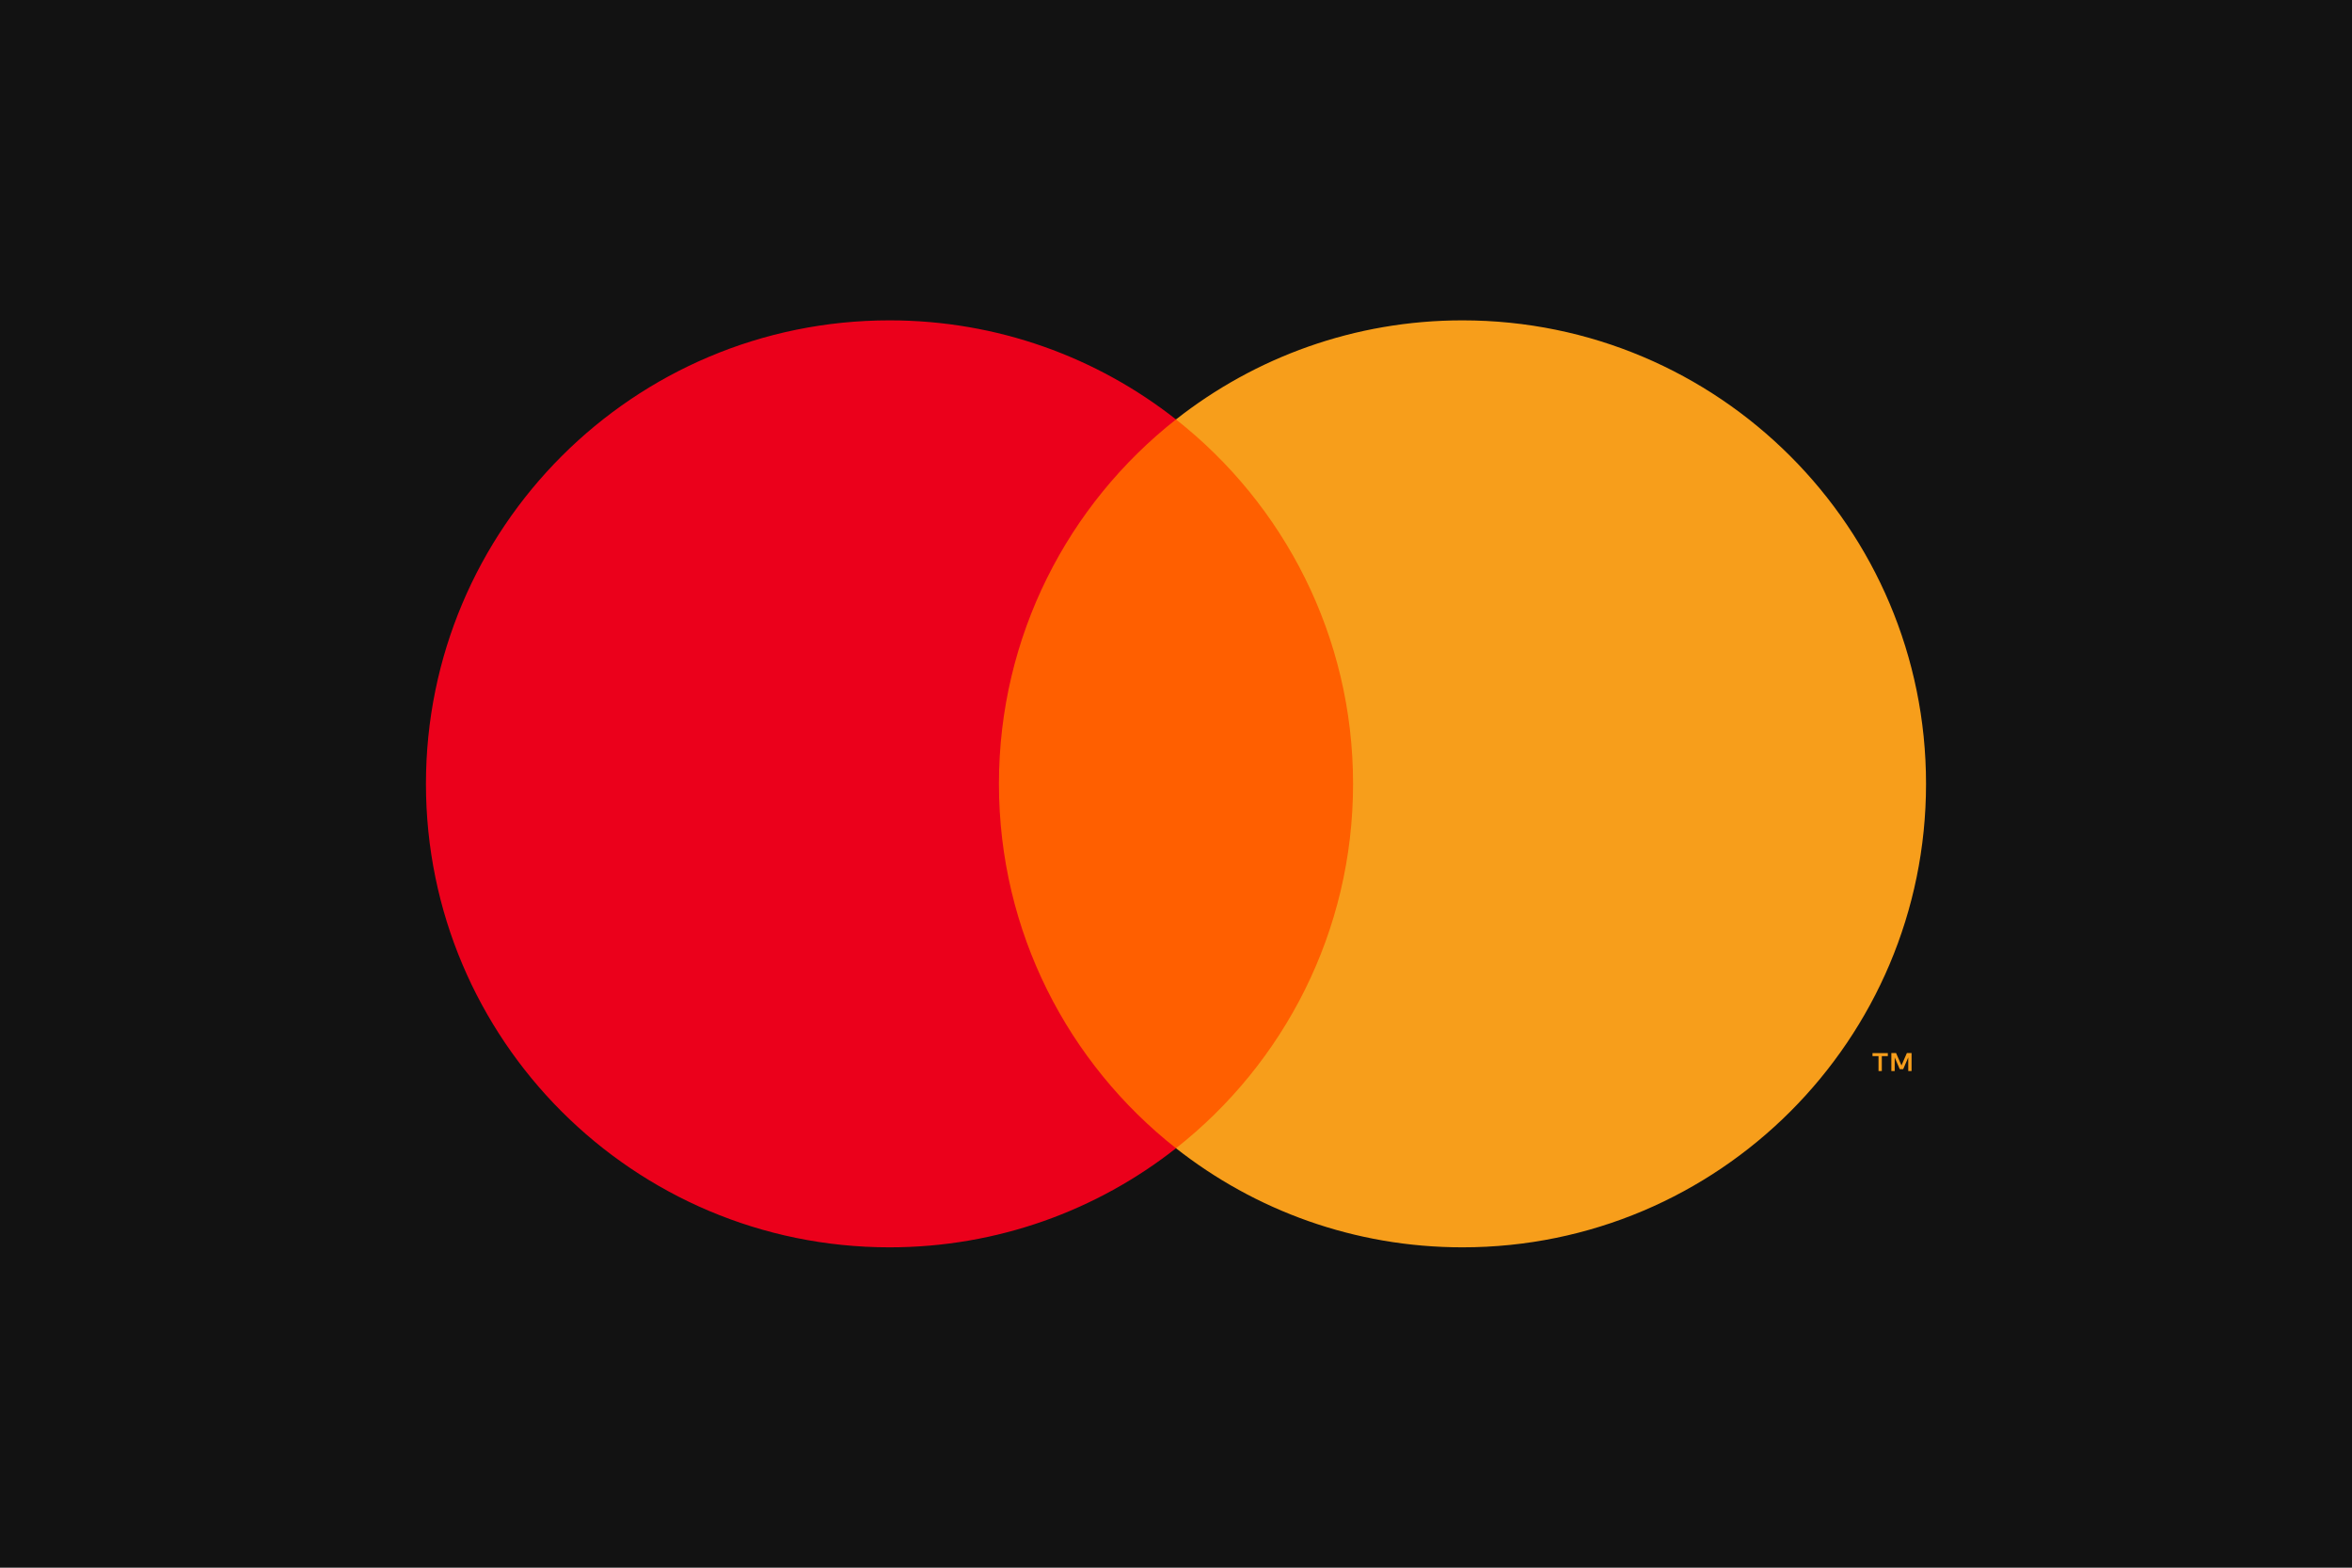
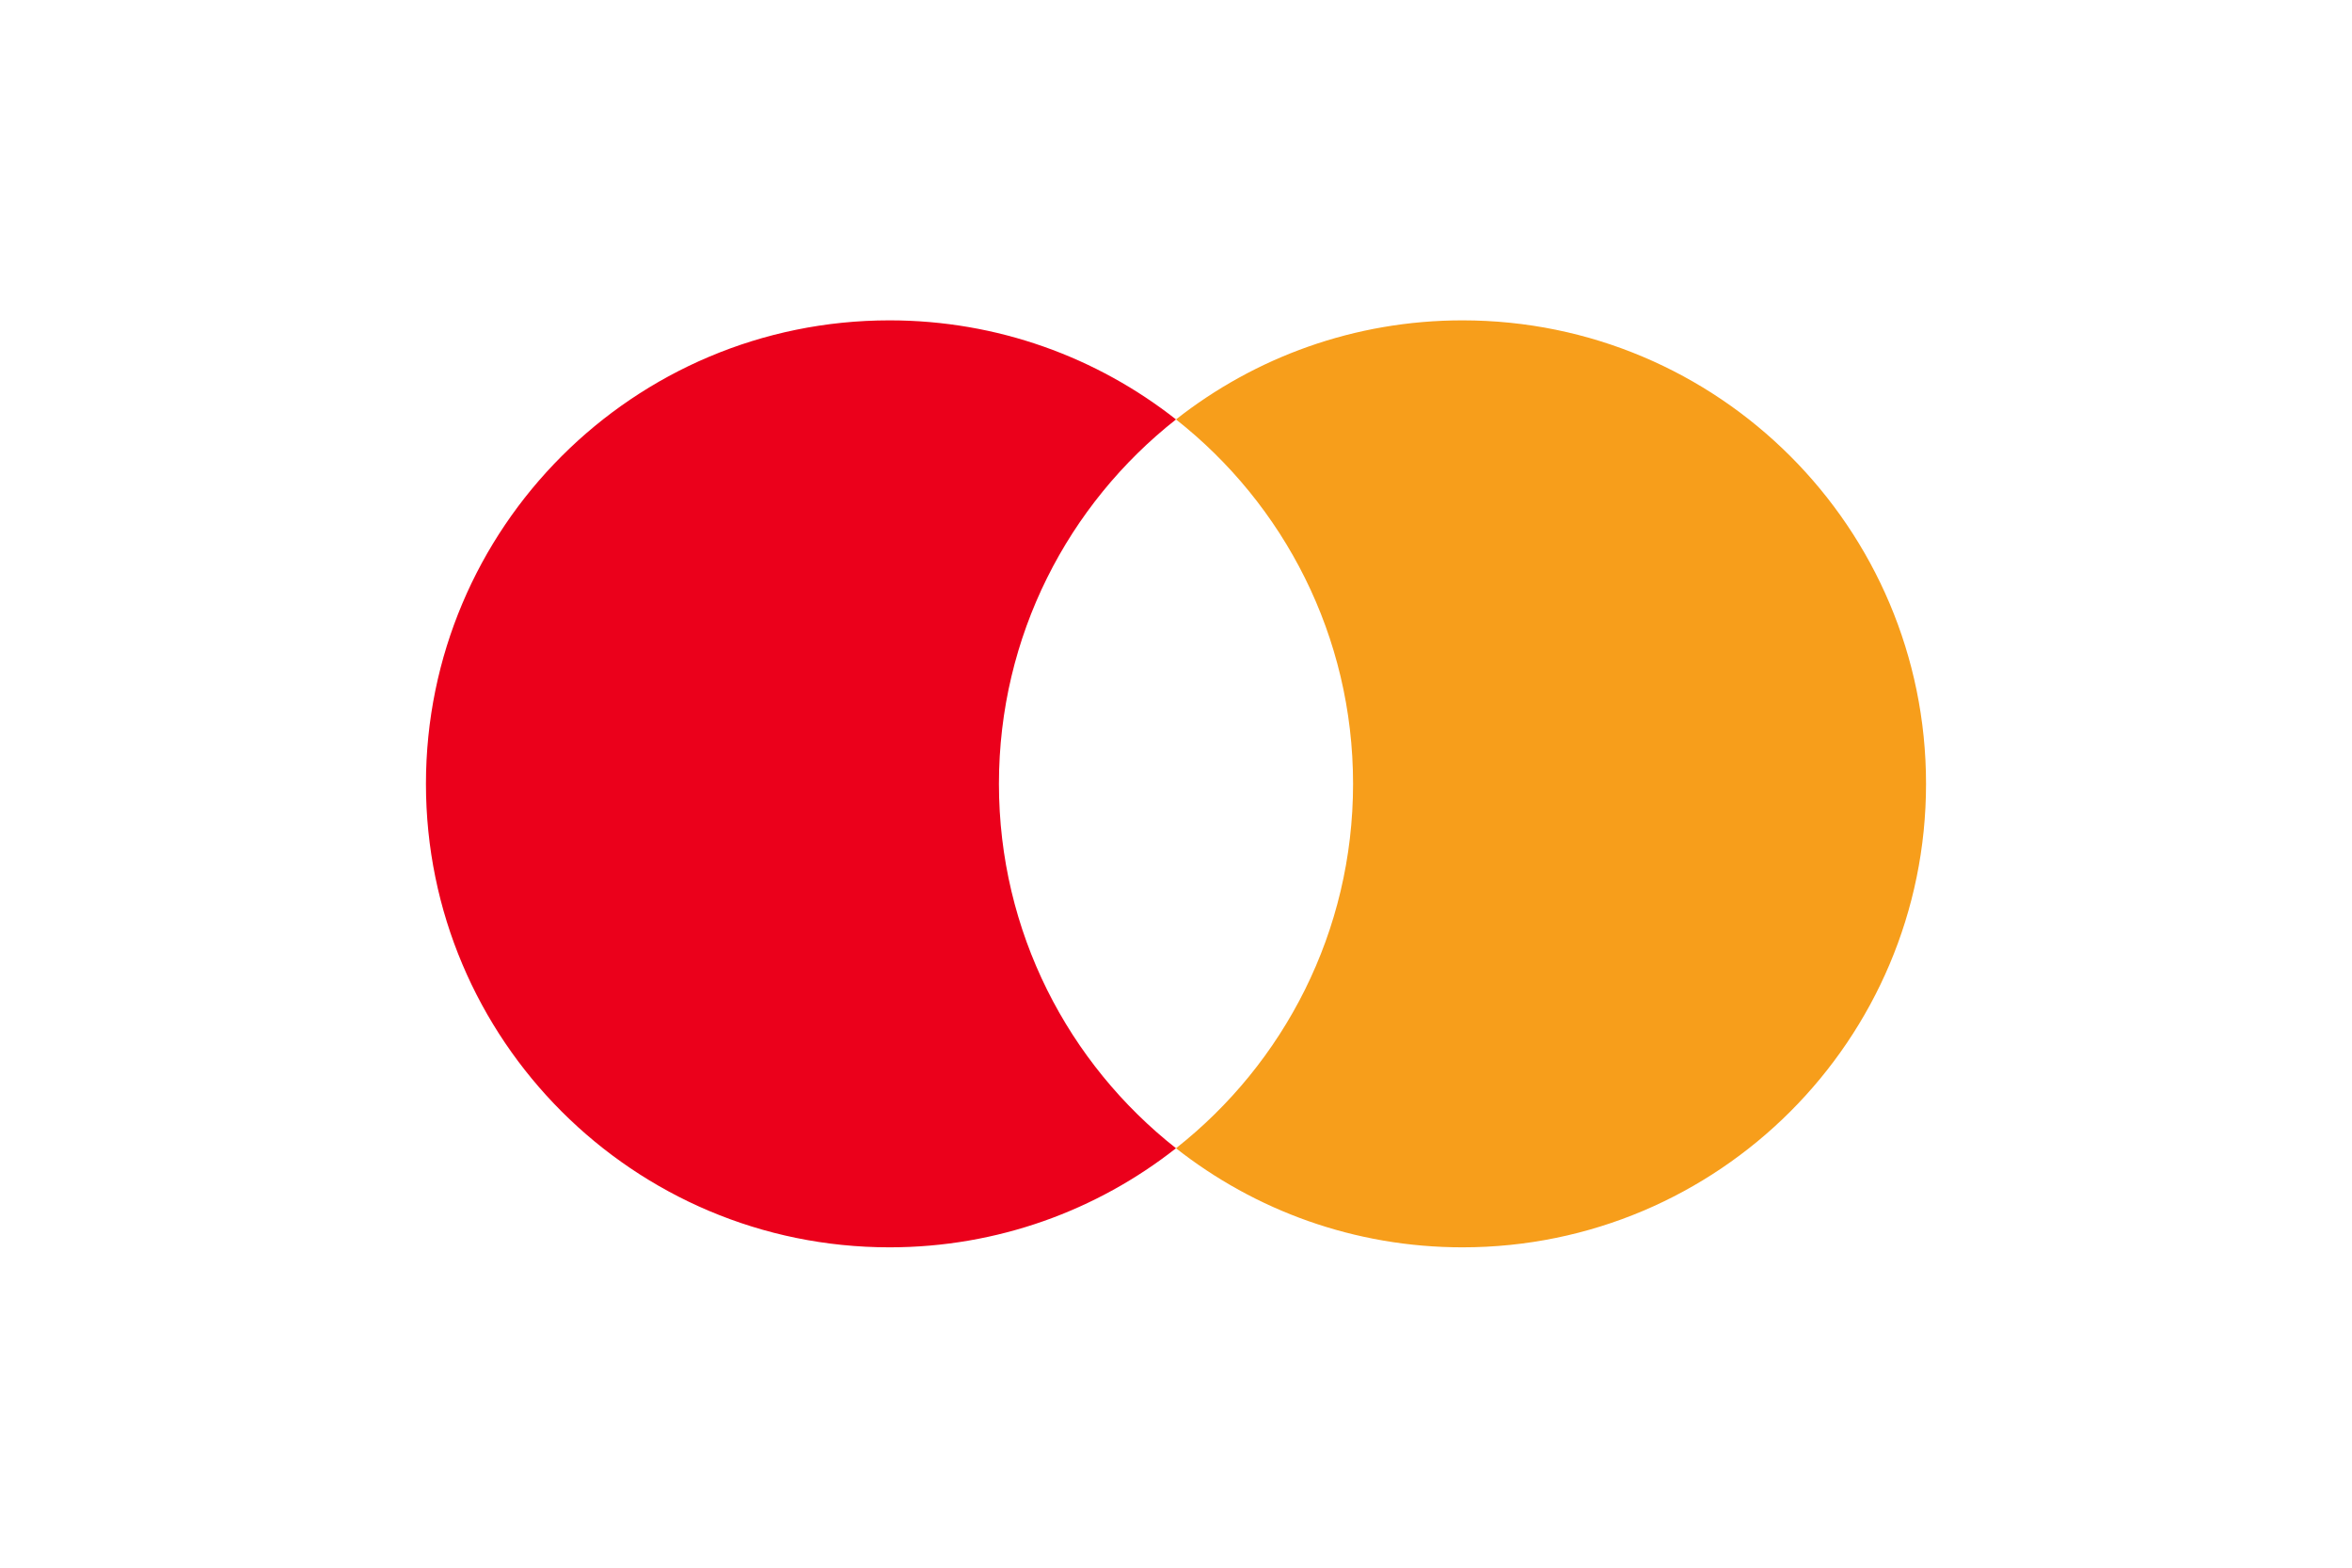
<svg xmlns="http://www.w3.org/2000/svg" xmlns:ns1="http://sodipodi.sourceforge.net/DTD/sodipodi-0.dtd" xmlns:ns2="http://www.inkscape.org/namespaces/inkscape" width="120" height="80" viewBox="0 0 120 80" fill="none" version="1.1" id="svg4" ns1:docname="mastercard.svg" ns2:version="1.3.2 (091e20e, 2023-11-25, custom)">
  <defs id="defs4" />
  <ns1:namedview id="namedview4" pagecolor="#ffffff" bordercolor="#000000" borderopacity="0.25" ns2:showpageshadow="2" ns2:pageopacity="0.0" ns2:pagecheckerboard="0" ns2:deskcolor="#d1d1d1" ns2:zoom="3.3583333" ns2:cx="25.012407" ns2:cy="-0.89330025" ns2:window-width="1920" ns2:window-height="1010" ns2:window-x="-6" ns2:window-y="-6" ns2:window-maximized="1" ns2:current-layer="svg4" />
-   <rect style="fill:#121212;stroke-linecap:square;stroke-linejoin:round;stroke-miterlimit:7.3;stroke-opacity:0.996;fill-opacity:1" id="rect4" width="120" height="80" x="0" y="0" />
-   <path fill-rule="evenodd" clip-rule="evenodd" d="M97.529 54.656V53.738H97.289L97.014 54.37L96.738 53.738H96.498V54.656H96.668V53.964L96.926 54.561H97.101L97.36 53.962V54.656H97.529ZM96.011 54.656V53.895H96.318V53.74H95.536V53.895H95.843V54.656H96.011Z" fill="#F79E1B" id="path1" />
-   <path fill-rule="evenodd" clip-rule="evenodd" d="M49.652 58.595H70.348V21.404H49.652V58.595Z" fill="#FF5F00" id="path2" />
  <path fill-rule="evenodd" clip-rule="evenodd" d="M98.267 40C98.267 53.063 87.679 63.652 74.617 63.652C69.1 63.652 64.023 61.762 60 58.596C65.501 54.265 69.034 47.545 69.034 40C69.034 32.455 65.501 25.735 60 21.404C64.023 18.238 69.1 16.348 74.617 16.348C87.679 16.348 98.267 26.937 98.267 40Z" fill="#F79E1B" id="path3" />
  <path fill-rule="evenodd" clip-rule="evenodd" d="M50.966 40C50.966 32.455 54.499 25.735 60 21.404C55.977 18.238 50.9 16.348 45.383 16.348C32.321 16.348 21.732 26.937 21.732 40C21.732 53.063 32.321 63.652 45.383 63.652C50.9 63.652 55.977 61.762 60 58.596C54.499 54.265 50.966 47.545 50.966 40Z" fill="#EB001B" id="path4" />
</svg>